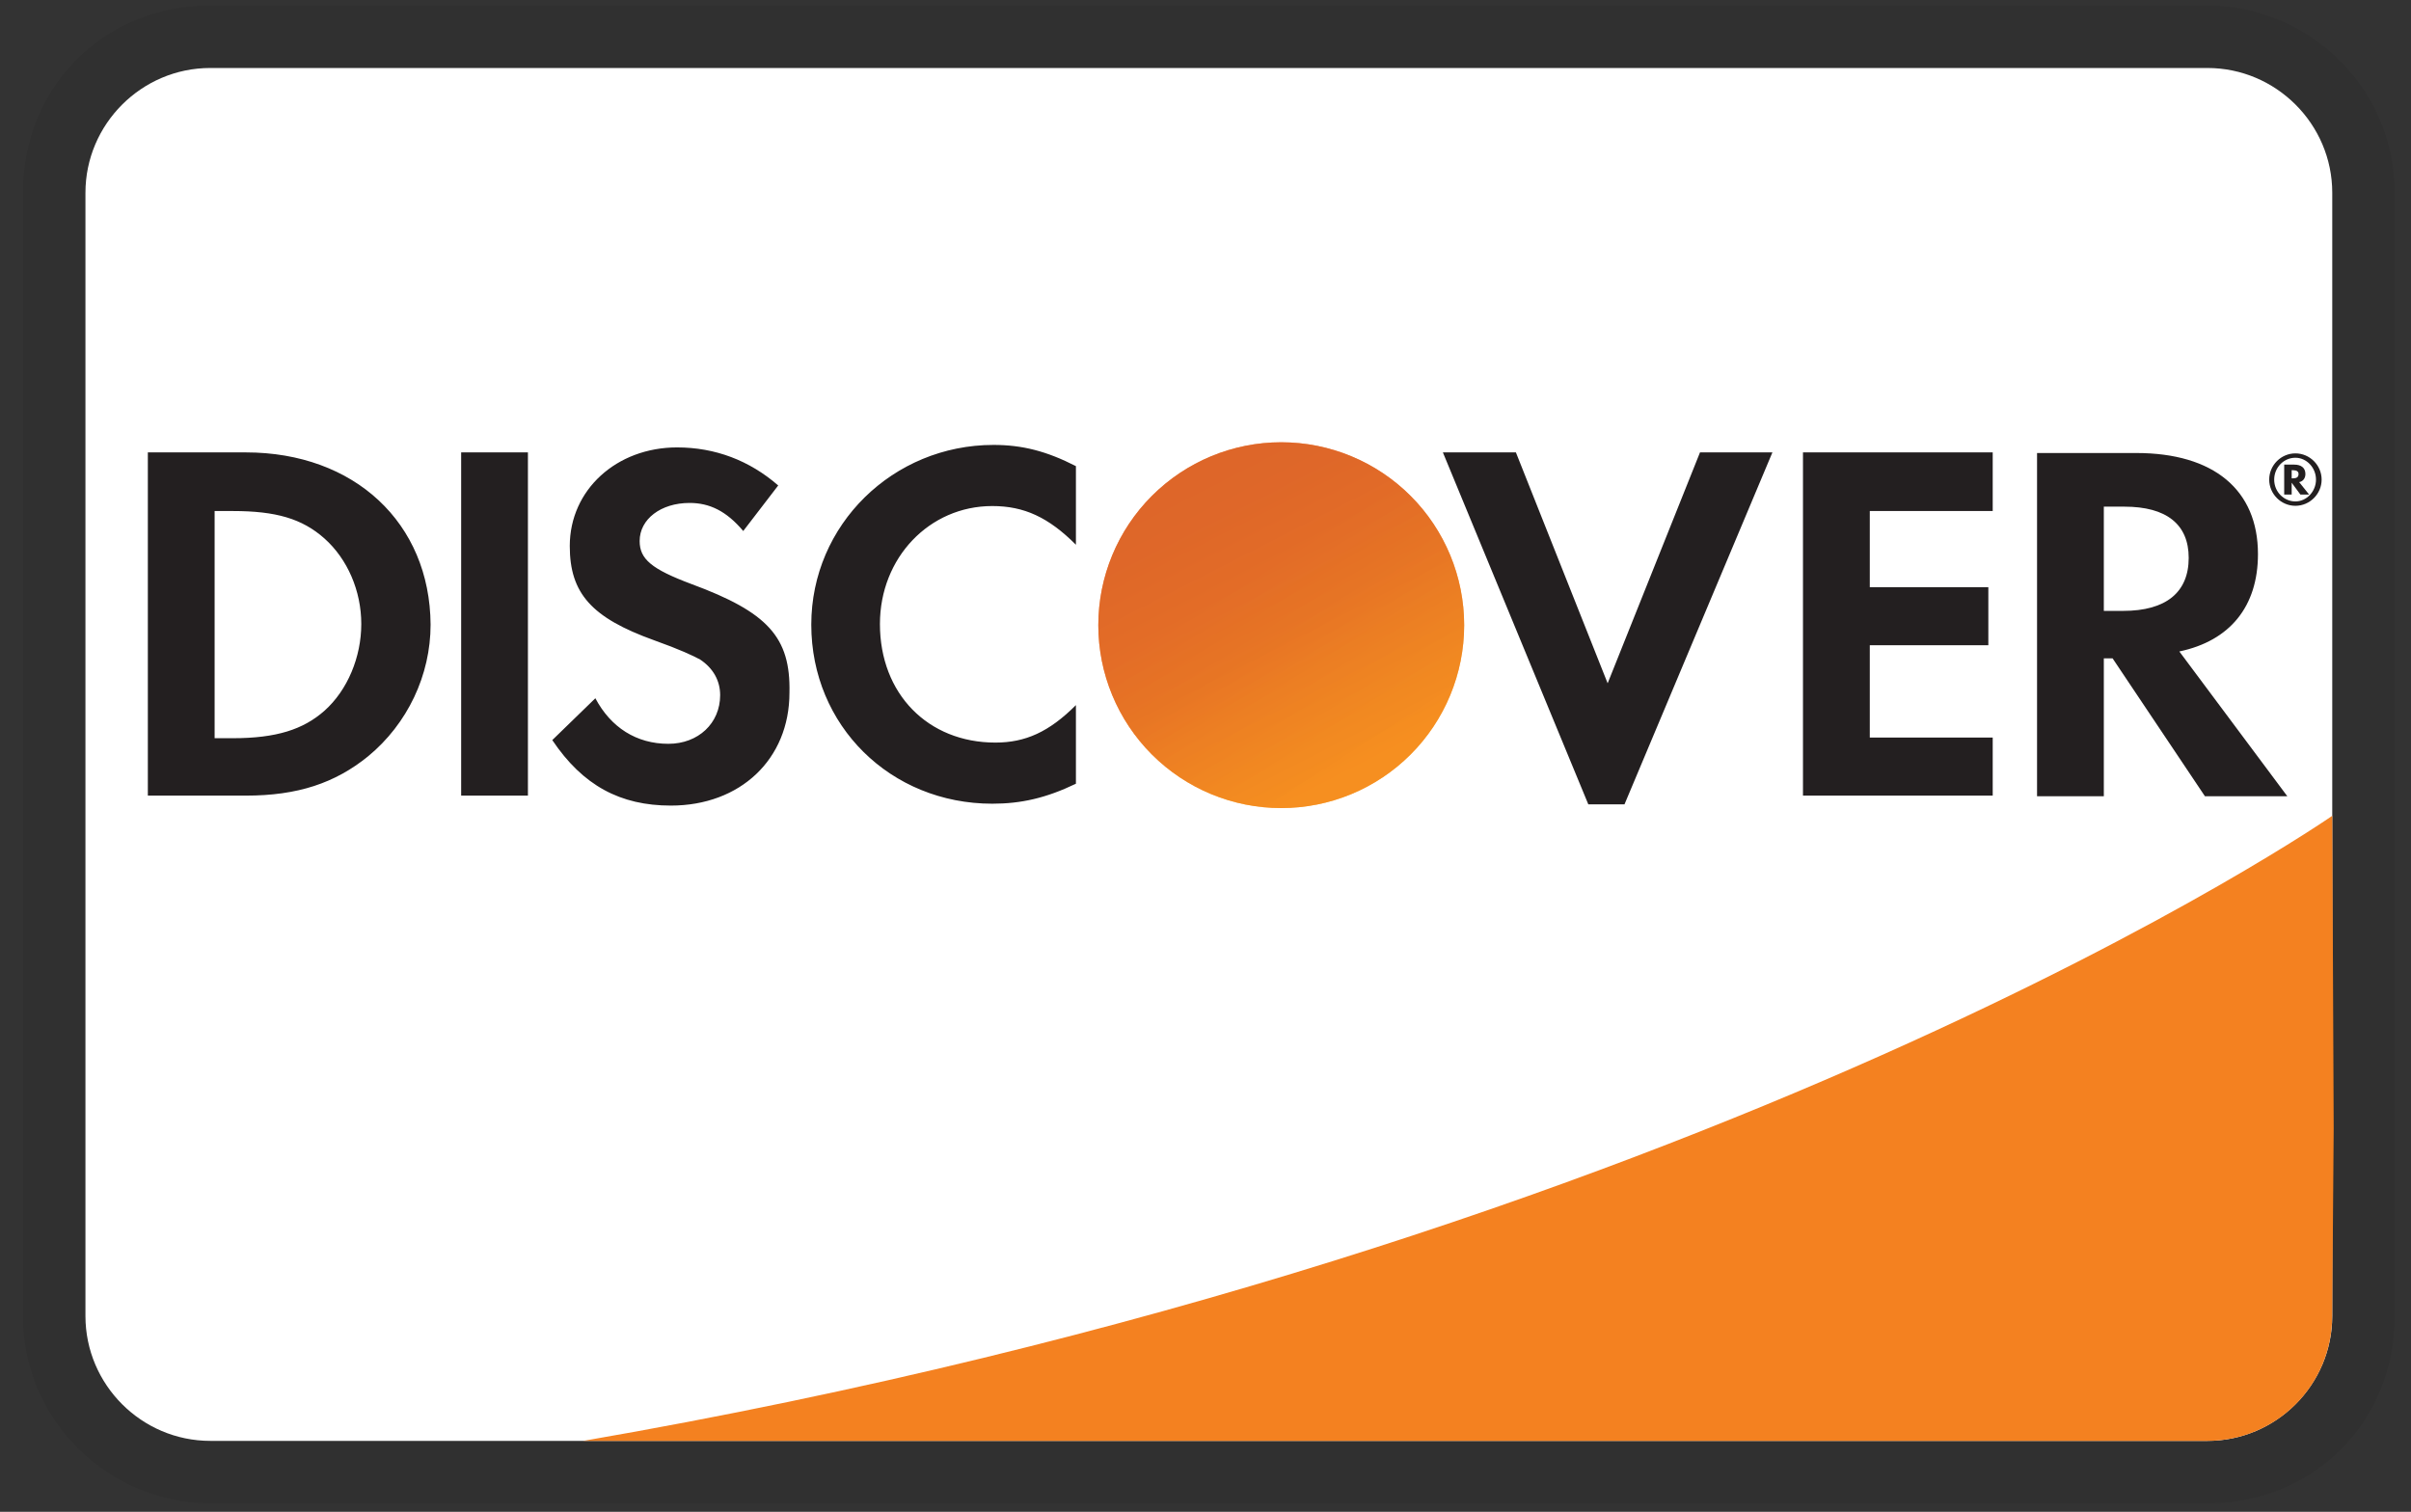
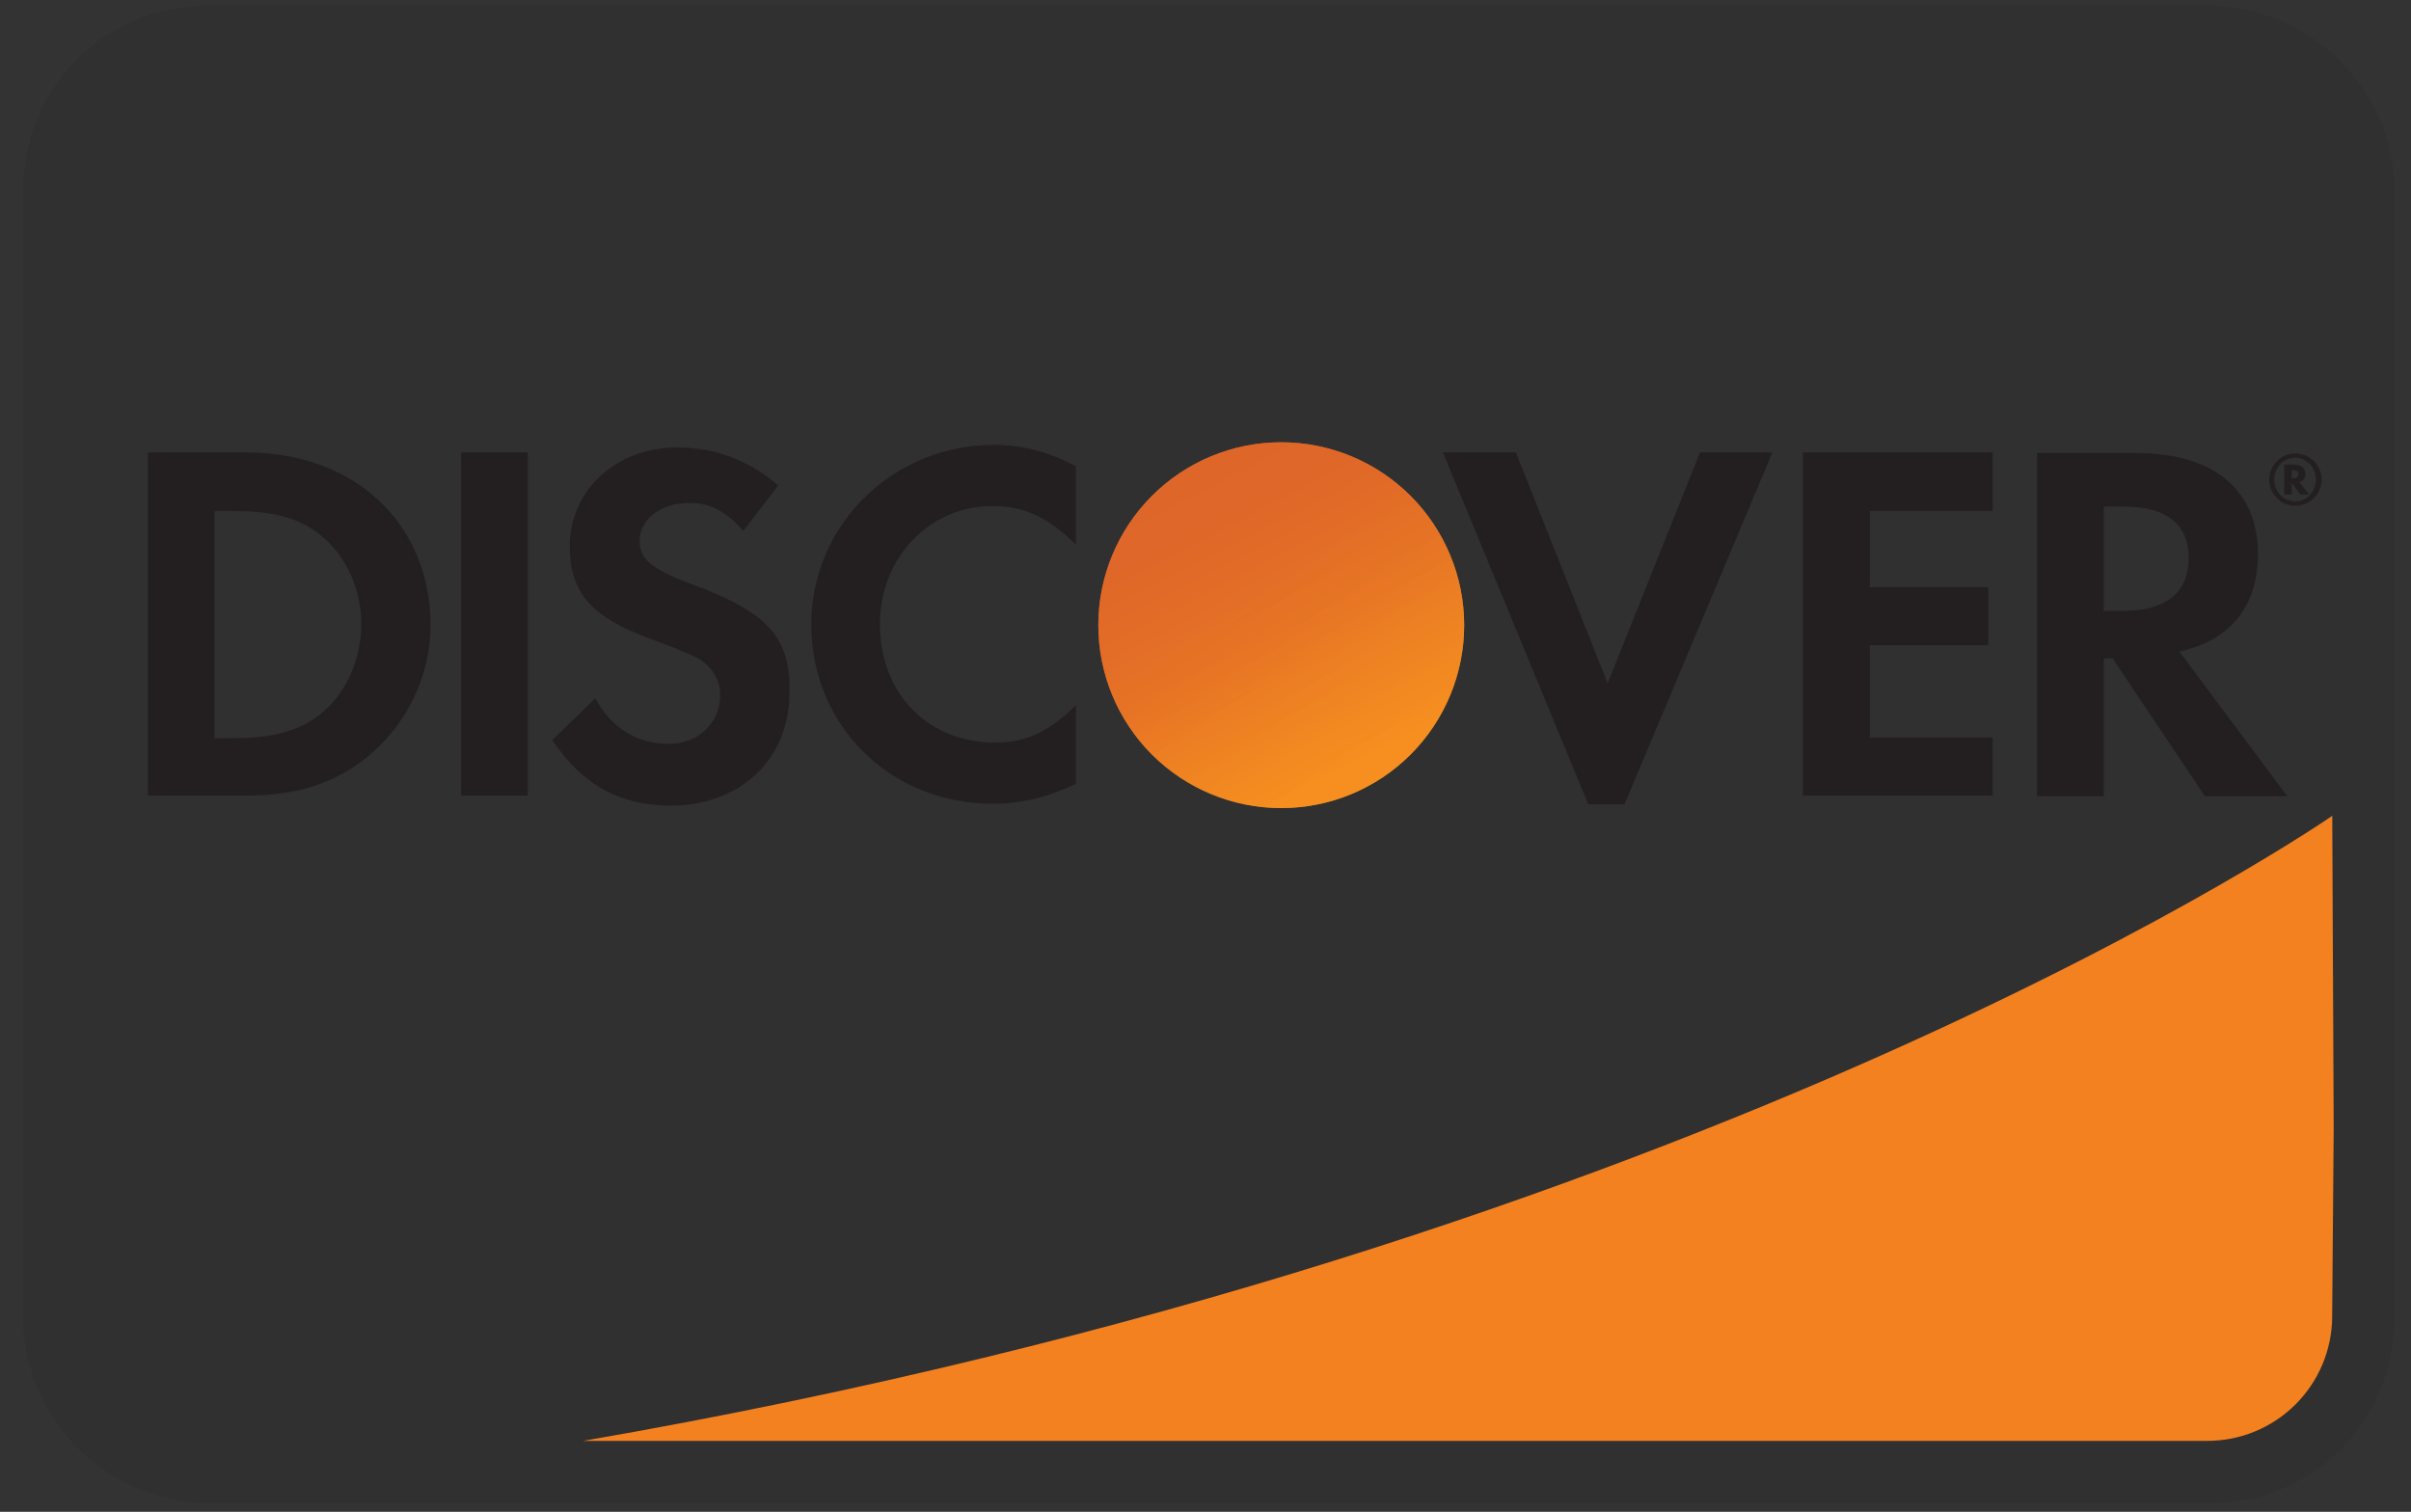
<svg xmlns="http://www.w3.org/2000/svg" width="59" height="37" viewBox="0 0 59 37" fill="none">
  <rect x="0" y="0" width="59" height="37" fill="#333333" stroke="none" />
  <path opacity="0.07" d="M54.018 0.136H5.145C2.549 0.136 0.563 2.122 0.563 4.718V32.209C0.563 34.806 2.702 36.791 5.145 36.791H54.018C56.614 36.791 58.6 34.806 58.6 32.209V4.718C58.6 2.122 56.462 0.136 54.018 0.136Z" fill="black" />
-   <path d="M54.018 1.664C55.698 1.664 57.073 3.038 57.073 4.718V32.209C57.073 33.889 55.698 35.264 54.018 35.264H5.145C3.465 35.264 2.091 33.889 2.091 32.209V4.718C2.091 3.038 3.465 1.664 5.145 1.664H54.018Z" fill="white" />
  <path d="M6.016 11.072H3.618V19.472H6.016C7.284 19.472 8.2 19.166 9.009 18.509C9.972 17.715 10.537 16.524 10.537 15.287C10.521 12.797 8.673 11.072 6.016 11.072ZM7.94 17.395C7.421 17.853 6.764 18.067 5.695 18.067H5.252V12.507H5.695C6.749 12.507 7.391 12.691 7.94 13.179C8.505 13.683 8.841 14.462 8.841 15.272C8.841 16.081 8.505 16.891 7.94 17.395ZM11.285 11.072H12.919V19.472H11.285V11.072ZM16.921 14.294C15.943 13.928 15.653 13.683 15.653 13.241C15.653 12.706 16.172 12.309 16.875 12.309C17.364 12.309 17.776 12.507 18.188 12.996L19.044 11.881C18.341 11.27 17.501 10.95 16.569 10.95C15.088 10.95 13.943 11.988 13.943 13.363C13.943 14.523 14.477 15.119 16.004 15.669C16.646 15.898 16.966 16.051 17.134 16.142C17.455 16.356 17.623 16.662 17.623 17.013C17.623 17.7 17.089 18.204 16.356 18.204C15.577 18.204 14.95 17.807 14.569 17.089L13.515 18.113C14.263 19.227 15.18 19.716 16.417 19.716C18.112 19.716 19.319 18.586 19.319 16.952C19.349 15.592 18.784 14.982 16.921 14.294ZM19.853 15.287C19.853 17.761 21.793 19.67 24.282 19.67C24.985 19.67 25.596 19.533 26.329 19.181V17.257C25.672 17.914 25.092 18.174 24.358 18.174C22.709 18.174 21.533 16.982 21.533 15.272C21.533 13.653 22.74 12.385 24.282 12.385C25.061 12.385 25.657 12.66 26.329 13.332V11.408C25.611 11.041 25.015 10.889 24.313 10.889C21.854 10.889 19.853 12.843 19.853 15.287ZM39.341 16.723L37.096 11.072H35.309L38.868 19.686H39.753L43.373 11.072H41.601L39.341 16.723ZM44.121 19.472H48.764V18.051H45.756V15.791H48.657V14.371H45.756V12.507H48.764V11.072H44.121V19.472ZM55.255 13.561C55.255 11.988 54.171 11.087 52.277 11.087H49.849V19.487H51.483V16.112H51.697L53.957 19.487H55.973L53.331 15.944C54.568 15.684 55.255 14.844 55.255 13.561ZM51.956 14.951H51.483V12.4H51.987C53.01 12.4 53.56 12.828 53.56 13.653C53.56 14.493 53.01 14.951 51.956 14.951Z" fill="#231F20" />
  <path d="M31.353 19.777C32.541 19.777 33.679 19.306 34.519 18.466C35.358 17.627 35.83 16.488 35.83 15.301C35.83 14.114 35.358 12.975 34.519 12.136C33.679 11.296 32.541 10.824 31.353 10.824C30.166 10.824 29.028 11.296 28.188 12.136C27.349 12.975 26.877 14.114 26.877 15.301C26.877 16.488 27.349 17.627 28.188 18.466C29.028 19.306 30.166 19.777 31.353 19.777Z" fill="url(#paint0_linear_28_358)" />
  <path opacity="0.65" d="M31.353 19.777C32.541 19.777 33.679 19.306 34.519 18.466C35.358 17.627 35.83 16.488 35.83 15.301C35.83 14.114 35.358 12.975 34.519 12.136C33.679 11.296 32.541 10.824 31.353 10.824C30.166 10.824 29.028 11.296 28.188 12.136C27.349 12.975 26.877 14.114 26.877 15.301C26.877 16.488 27.349 17.627 28.188 18.466C29.028 19.306 30.166 19.777 31.353 19.777Z" fill="url(#paint1_linear_28_358)" />
  <path d="M56.416 11.6C56.416 11.447 56.309 11.371 56.141 11.371H55.897V12.104H56.08V11.814L56.294 12.104H56.507L56.263 11.799C56.355 11.783 56.416 11.707 56.416 11.6ZM56.11 11.707H56.08V11.508H56.11C56.202 11.508 56.248 11.539 56.248 11.6C56.248 11.677 56.202 11.707 56.11 11.707Z" fill="#231F20" />
  <path d="M56.171 11.096C55.82 11.096 55.53 11.386 55.53 11.738C55.53 12.089 55.82 12.379 56.171 12.379C56.523 12.379 56.813 12.089 56.813 11.738C56.813 11.386 56.523 11.096 56.171 11.096ZM56.171 12.272C55.896 12.272 55.652 12.043 55.652 11.738C55.652 11.447 55.881 11.203 56.171 11.203C56.446 11.203 56.675 11.447 56.675 11.738C56.675 12.028 56.446 12.272 56.171 12.272Z" fill="#231F20" />
  <path d="M57.073 19.966C57.073 19.966 41.938 30.488 14.273 35.264H54.017C54.823 35.264 55.596 34.945 56.168 34.378C56.74 33.81 57.065 33.039 57.071 32.233L57.108 27.621L57.073 19.966Z" fill="#F48120" />
  <defs>
    <linearGradient id="paint0_linear_28_358" x1="33.64" y1="18.884" x2="30.547" y2="14.041" gradientUnits="userSpaceOnUse">
      <stop stop-color="#F89F20" />
      <stop offset="0.25" stop-color="#F79A20" />
      <stop offset="0.533" stop-color="#F68D20" />
      <stop offset="0.62" stop-color="#F58720" />
      <stop offset="0.723" stop-color="#F48120" />
      <stop offset="1" stop-color="#F37521" />
    </linearGradient>
    <linearGradient id="paint1_linear_28_358" x1="33.153" y1="18.818" x2="28.632" y2="9.981" gradientUnits="userSpaceOnUse">
      <stop stop-color="#F58720" />
      <stop offset="0.359" stop-color="#E16F27" />
      <stop offset="0.703" stop-color="#D4602C" />
      <stop offset="0.982" stop-color="#D05B2E" />
    </linearGradient>
  </defs>
</svg>